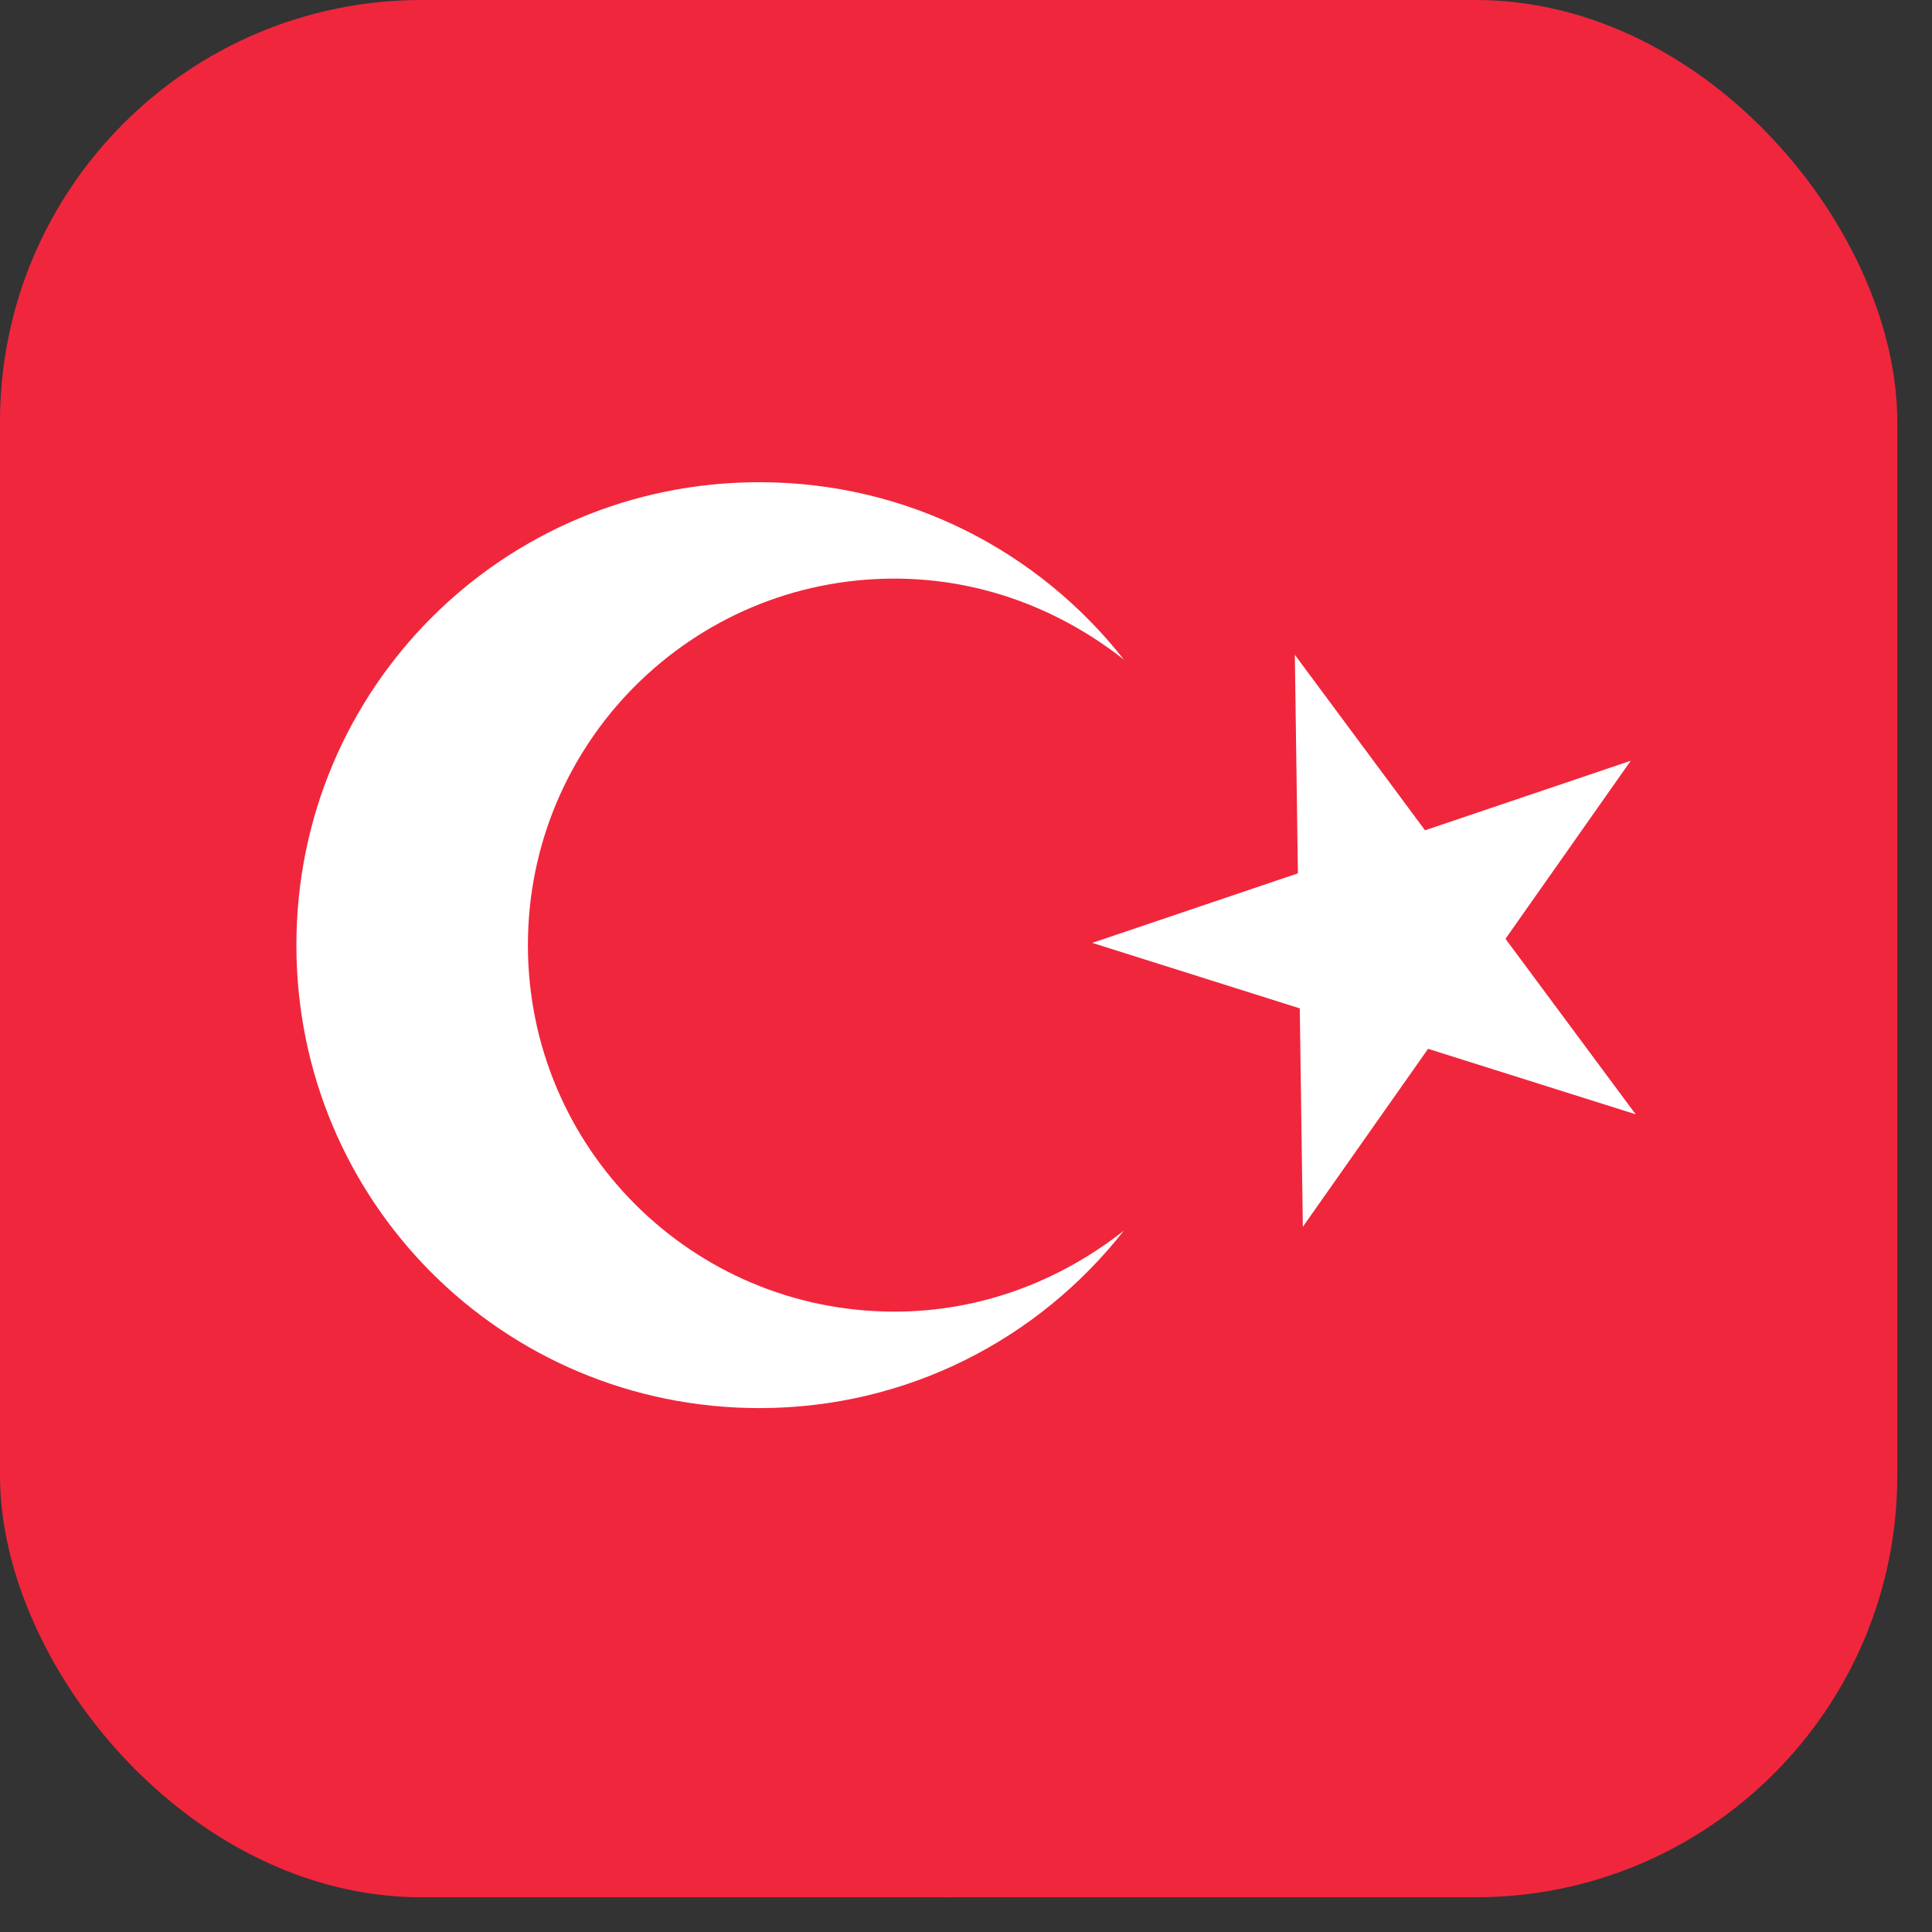
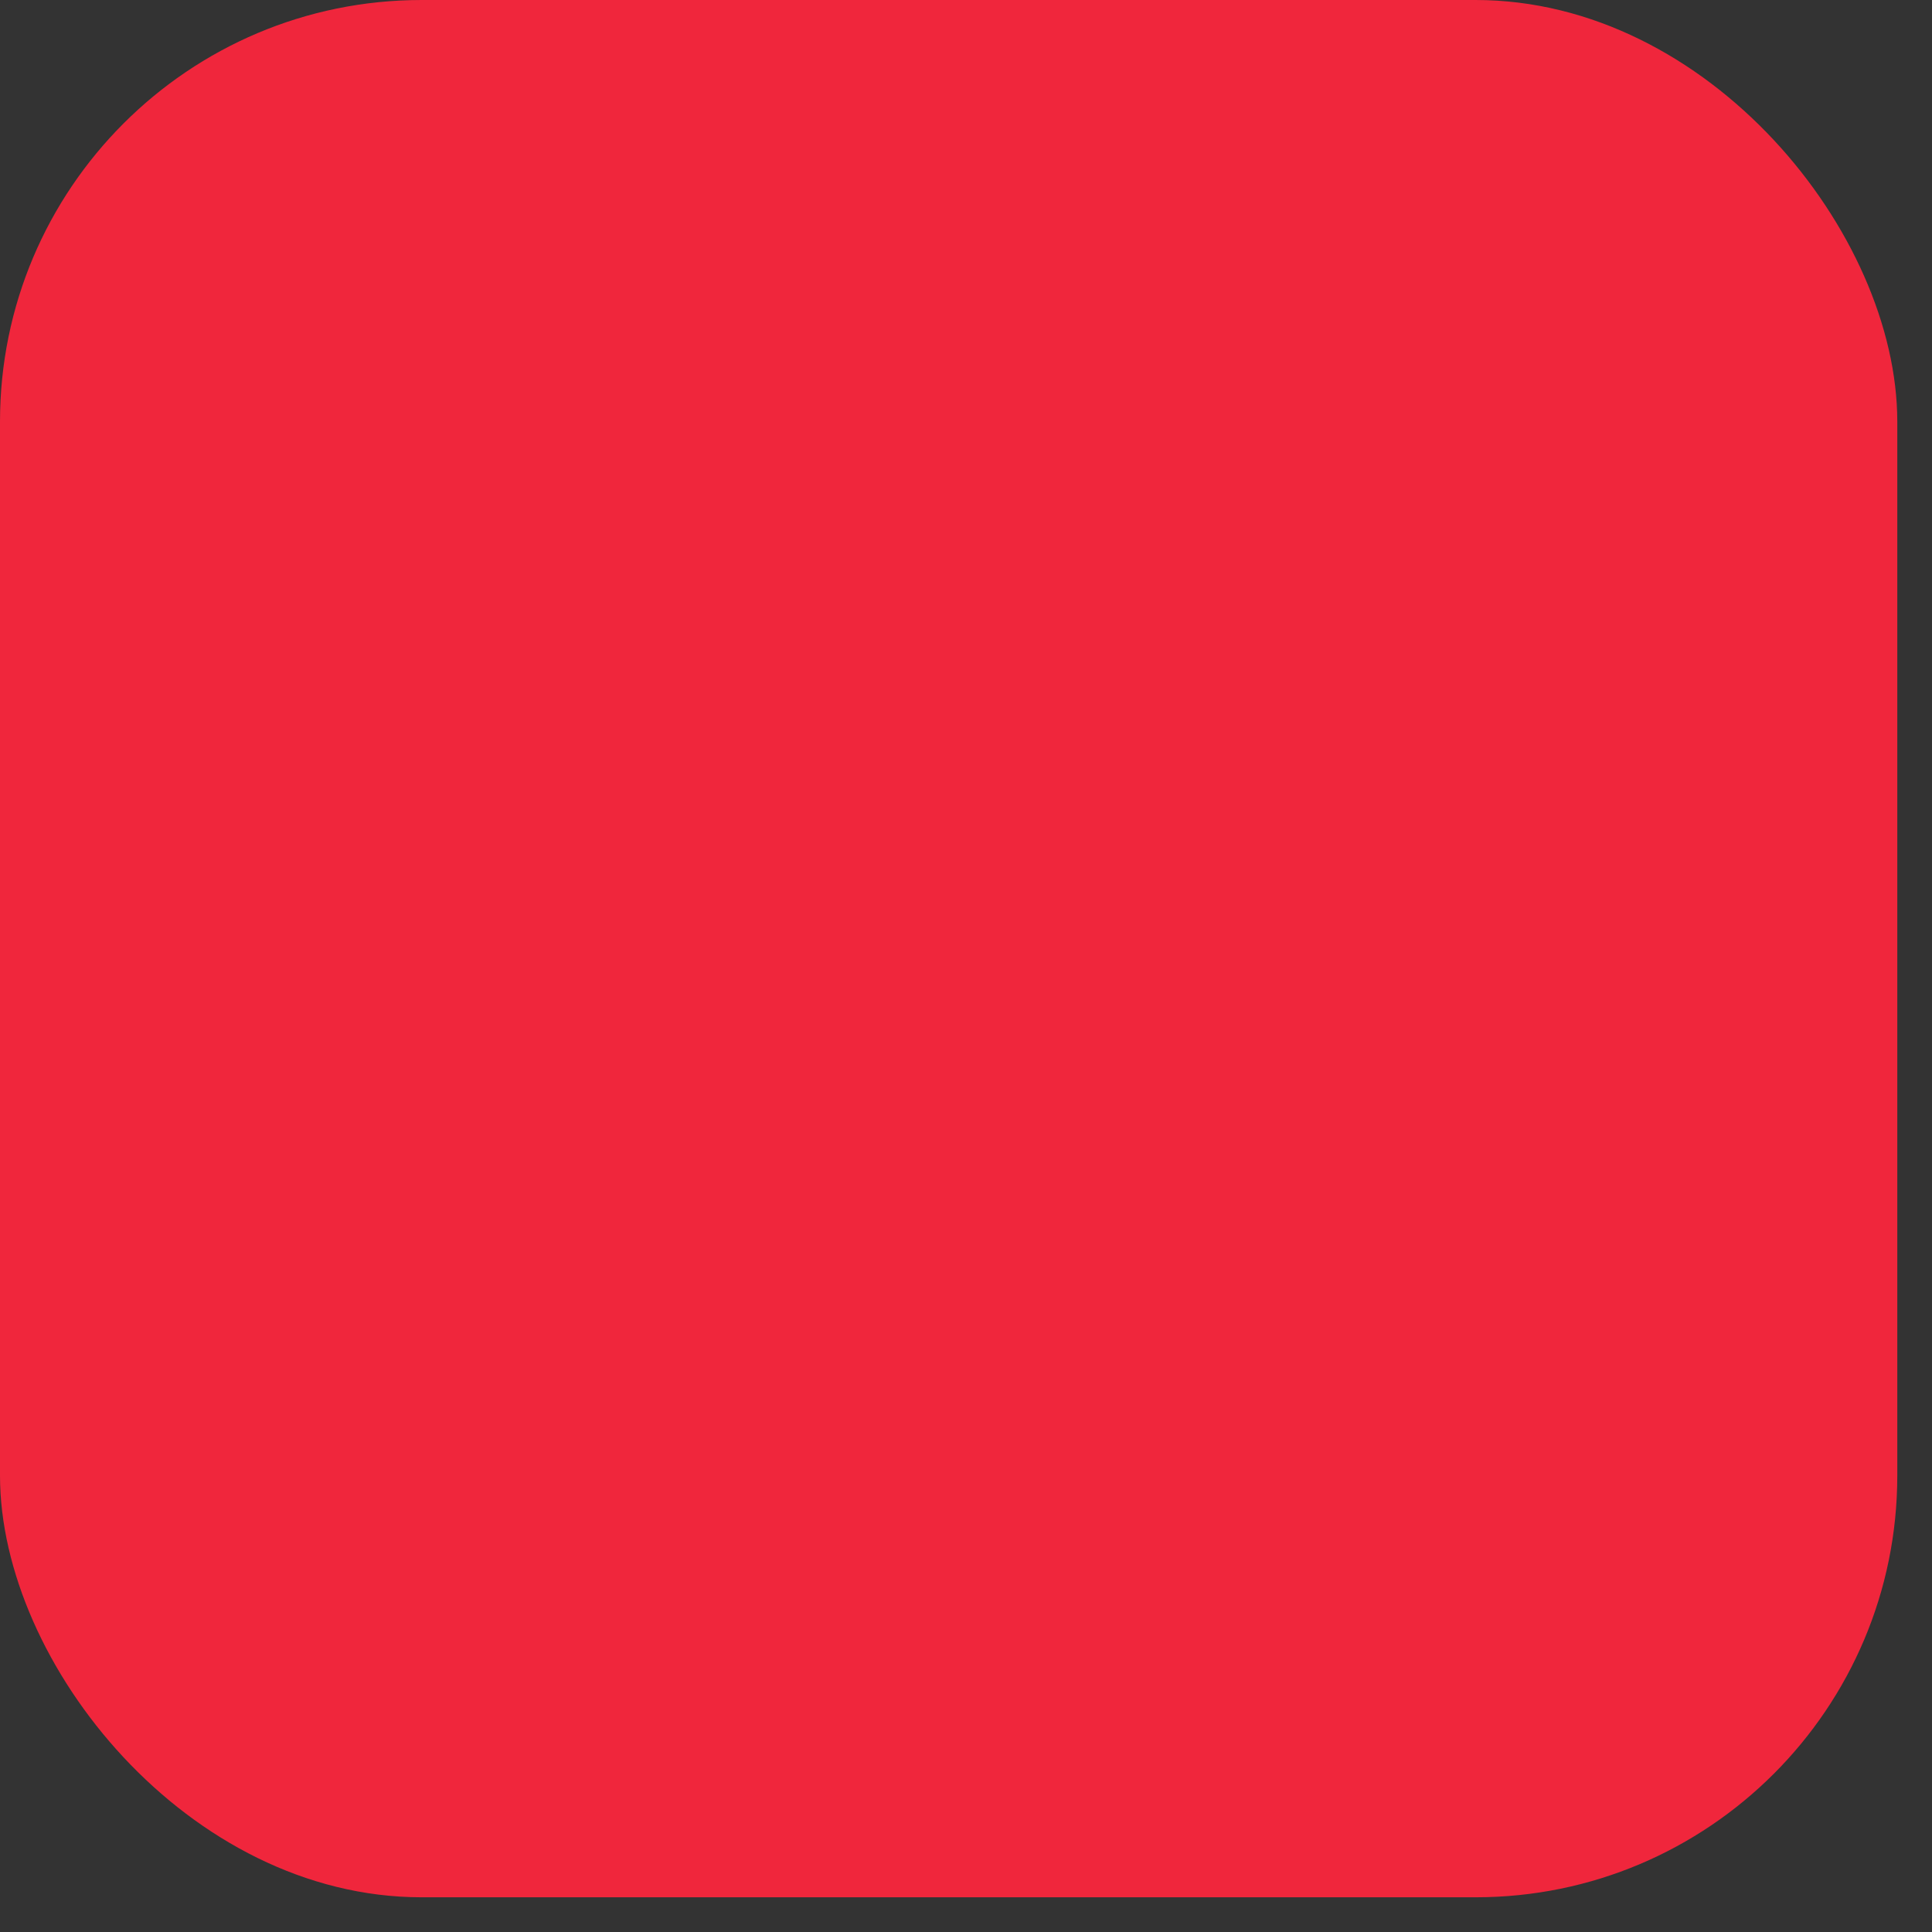
<svg xmlns="http://www.w3.org/2000/svg" width="29" height="29" viewBox="0 0 29 29" fill="none">
  <rect x="0" y="0" width="29" height="29" fill="#333333" stroke="none" />
  <rect width="28.479" height="28.479" rx="6.329" fill="#F0263C" />
  <g clip-path="url(#clip0_14937_67045)">
    <mask id="mask0_14937_67045" style="mask-type:luminance" maskUnits="userSpaceOnUse" x="0" y="0" width="29" height="29">
-       <path d="M28.479 0H0V28.479H28.479V0Z" fill="white" />
-     </mask>
+       </mask>
    <g mask="url(#mask0_14937_67045)">
      <path d="M14.24 28.479C22.104 28.479 28.479 22.104 28.479 14.24C28.479 6.375 22.104 0 14.24 0C6.375 0 0 6.375 0 14.24C0 22.104 6.375 28.479 14.24 28.479Z" fill="#F0263C" />
-       <path d="M7.924 14.187C7.924 11.146 10.385 8.685 13.425 8.685C14.728 8.685 15.915 9.149 16.87 9.901C15.597 8.28 13.628 7.238 11.398 7.238C7.547 7.238 4.449 10.336 4.449 14.187C4.449 18.037 7.547 21.136 11.398 21.136C13.628 21.136 15.597 20.093 16.87 18.472C15.915 19.224 14.728 19.688 13.425 19.688C10.385 19.688 7.924 17.227 7.924 14.187Z" fill="white" />
-       <path d="M19.436 9.829L21.39 12.463L24.478 11.419L22.598 14.092L24.552 16.726L21.436 15.743L19.556 18.415L19.51 15.136L16.395 14.153L19.482 13.109L19.436 9.829Z" fill="white" />
    </g>
  </g>
  <defs>
    <clipPath id="clip0_14937_67045">
      <rect width="28.479" height="28.479" rx="14.24" fill="white" />
    </clipPath>
  </defs>
</svg>